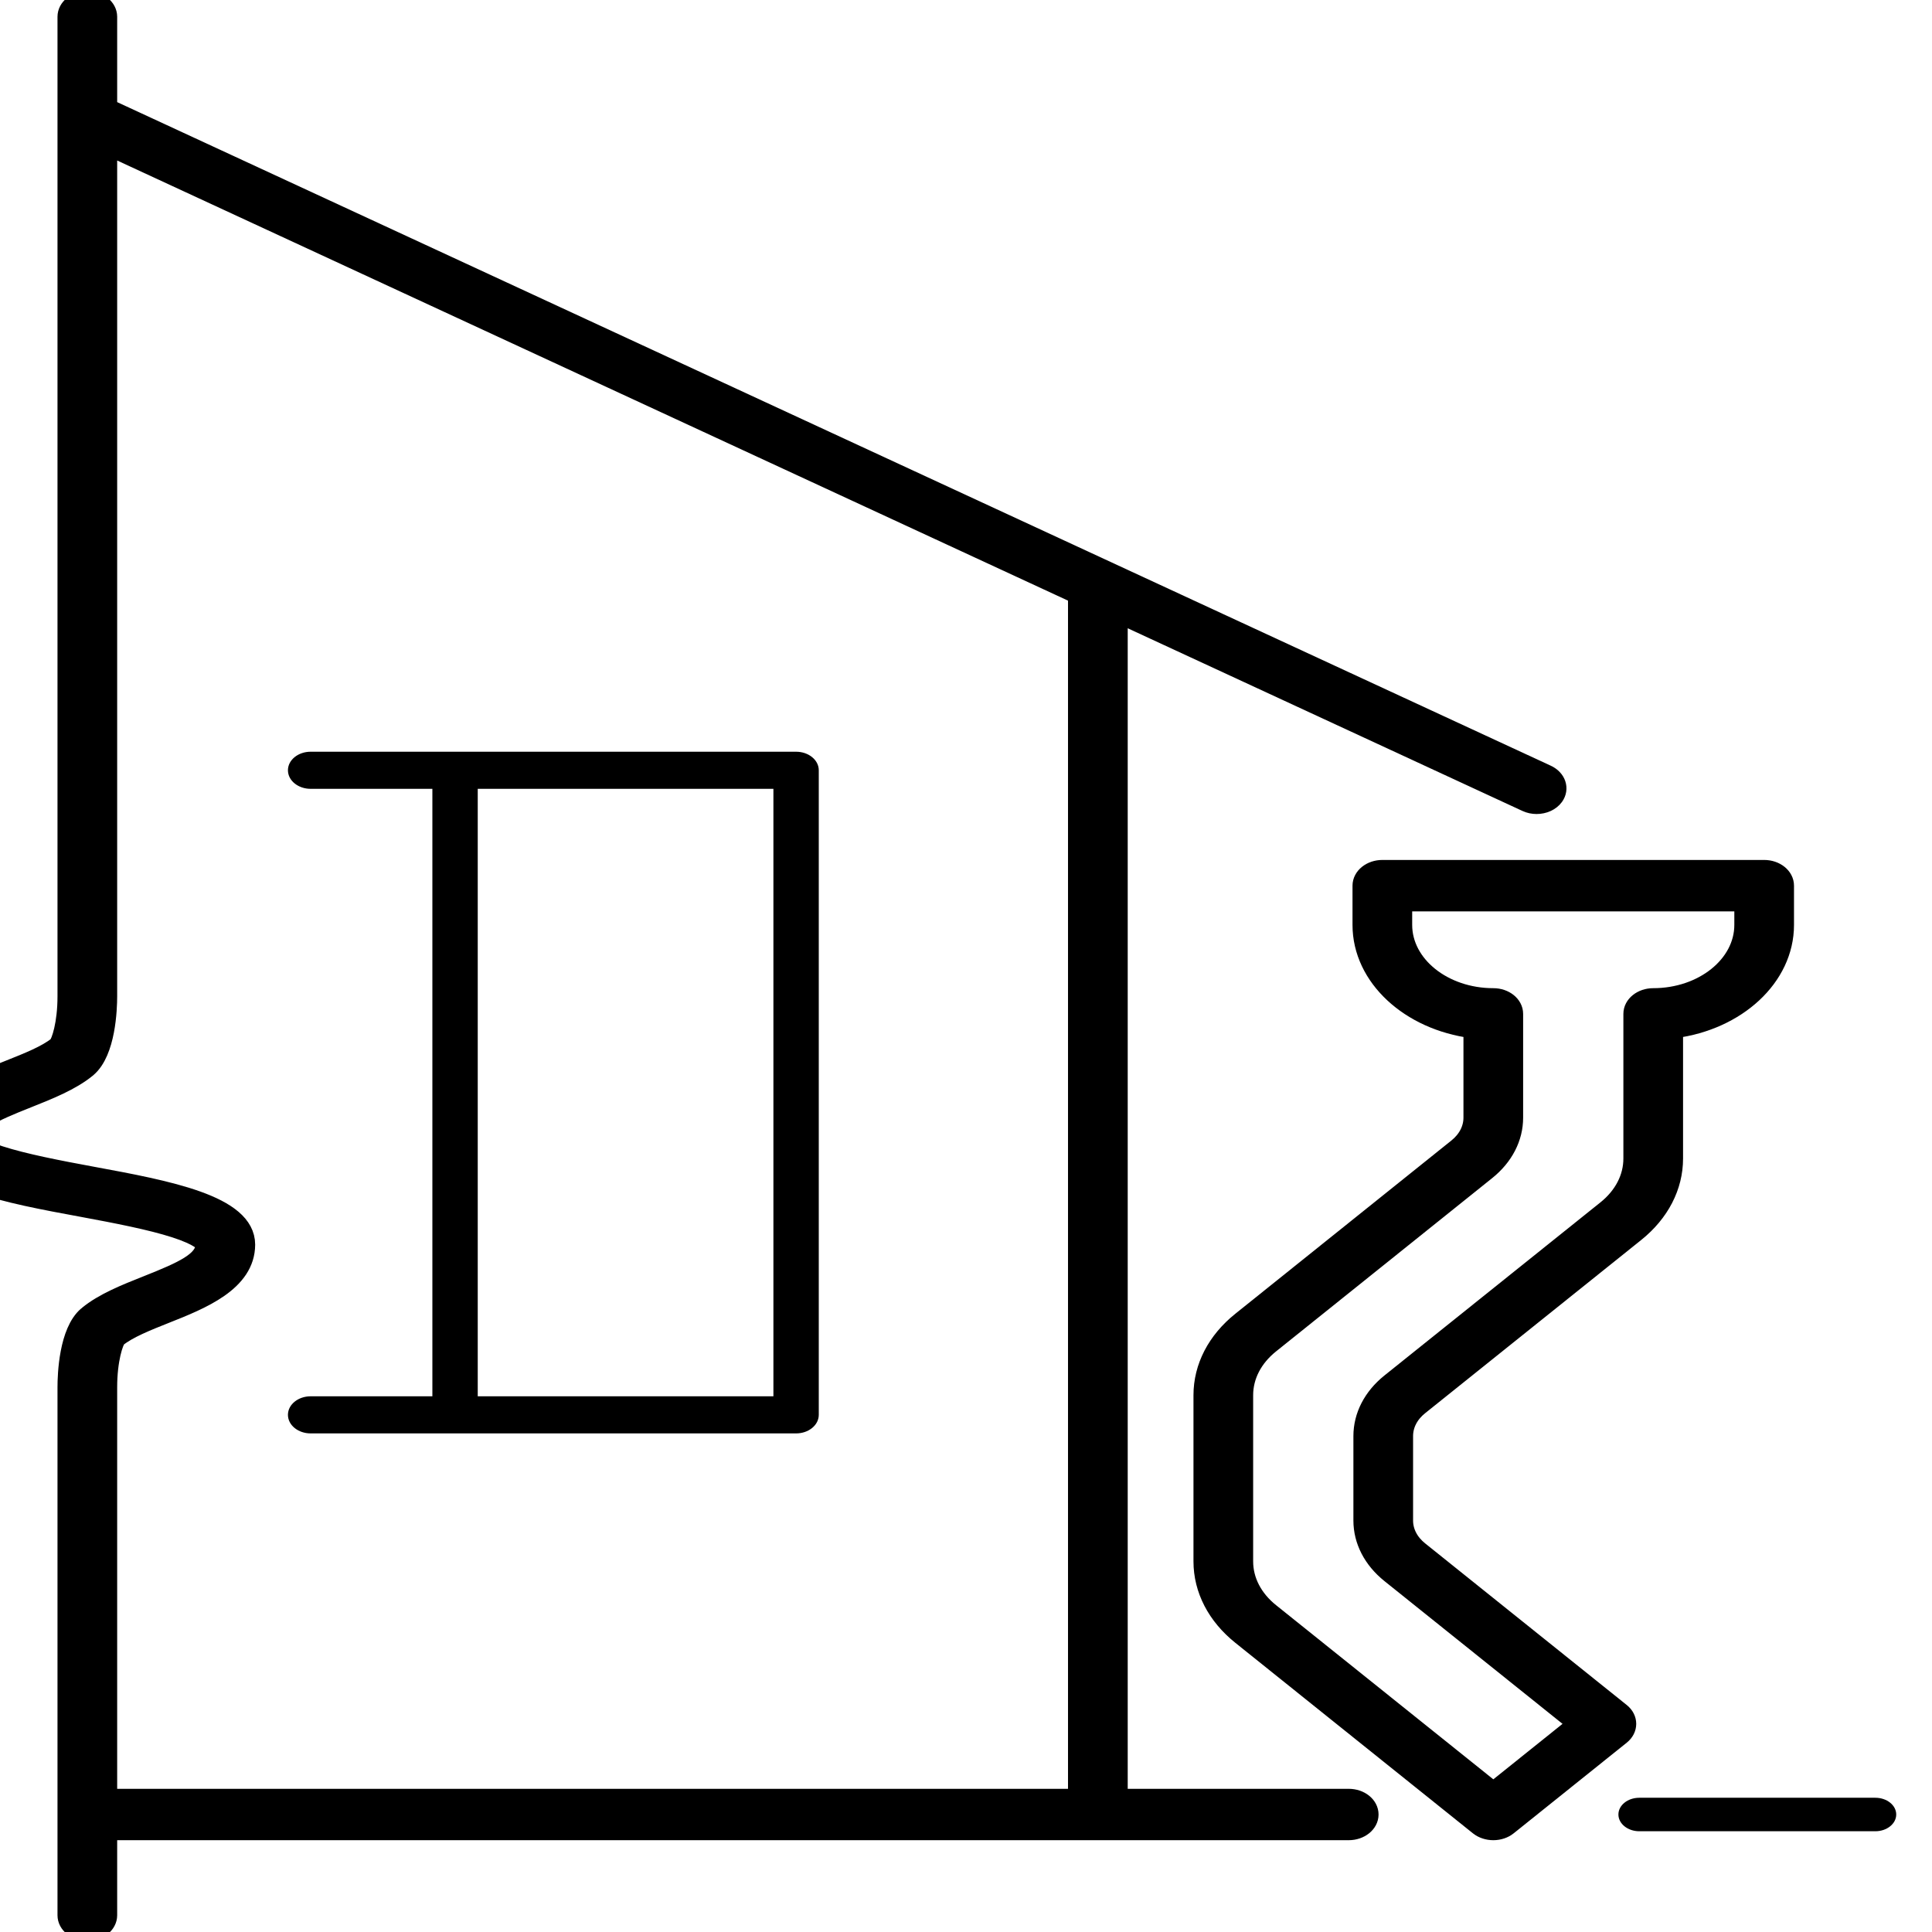
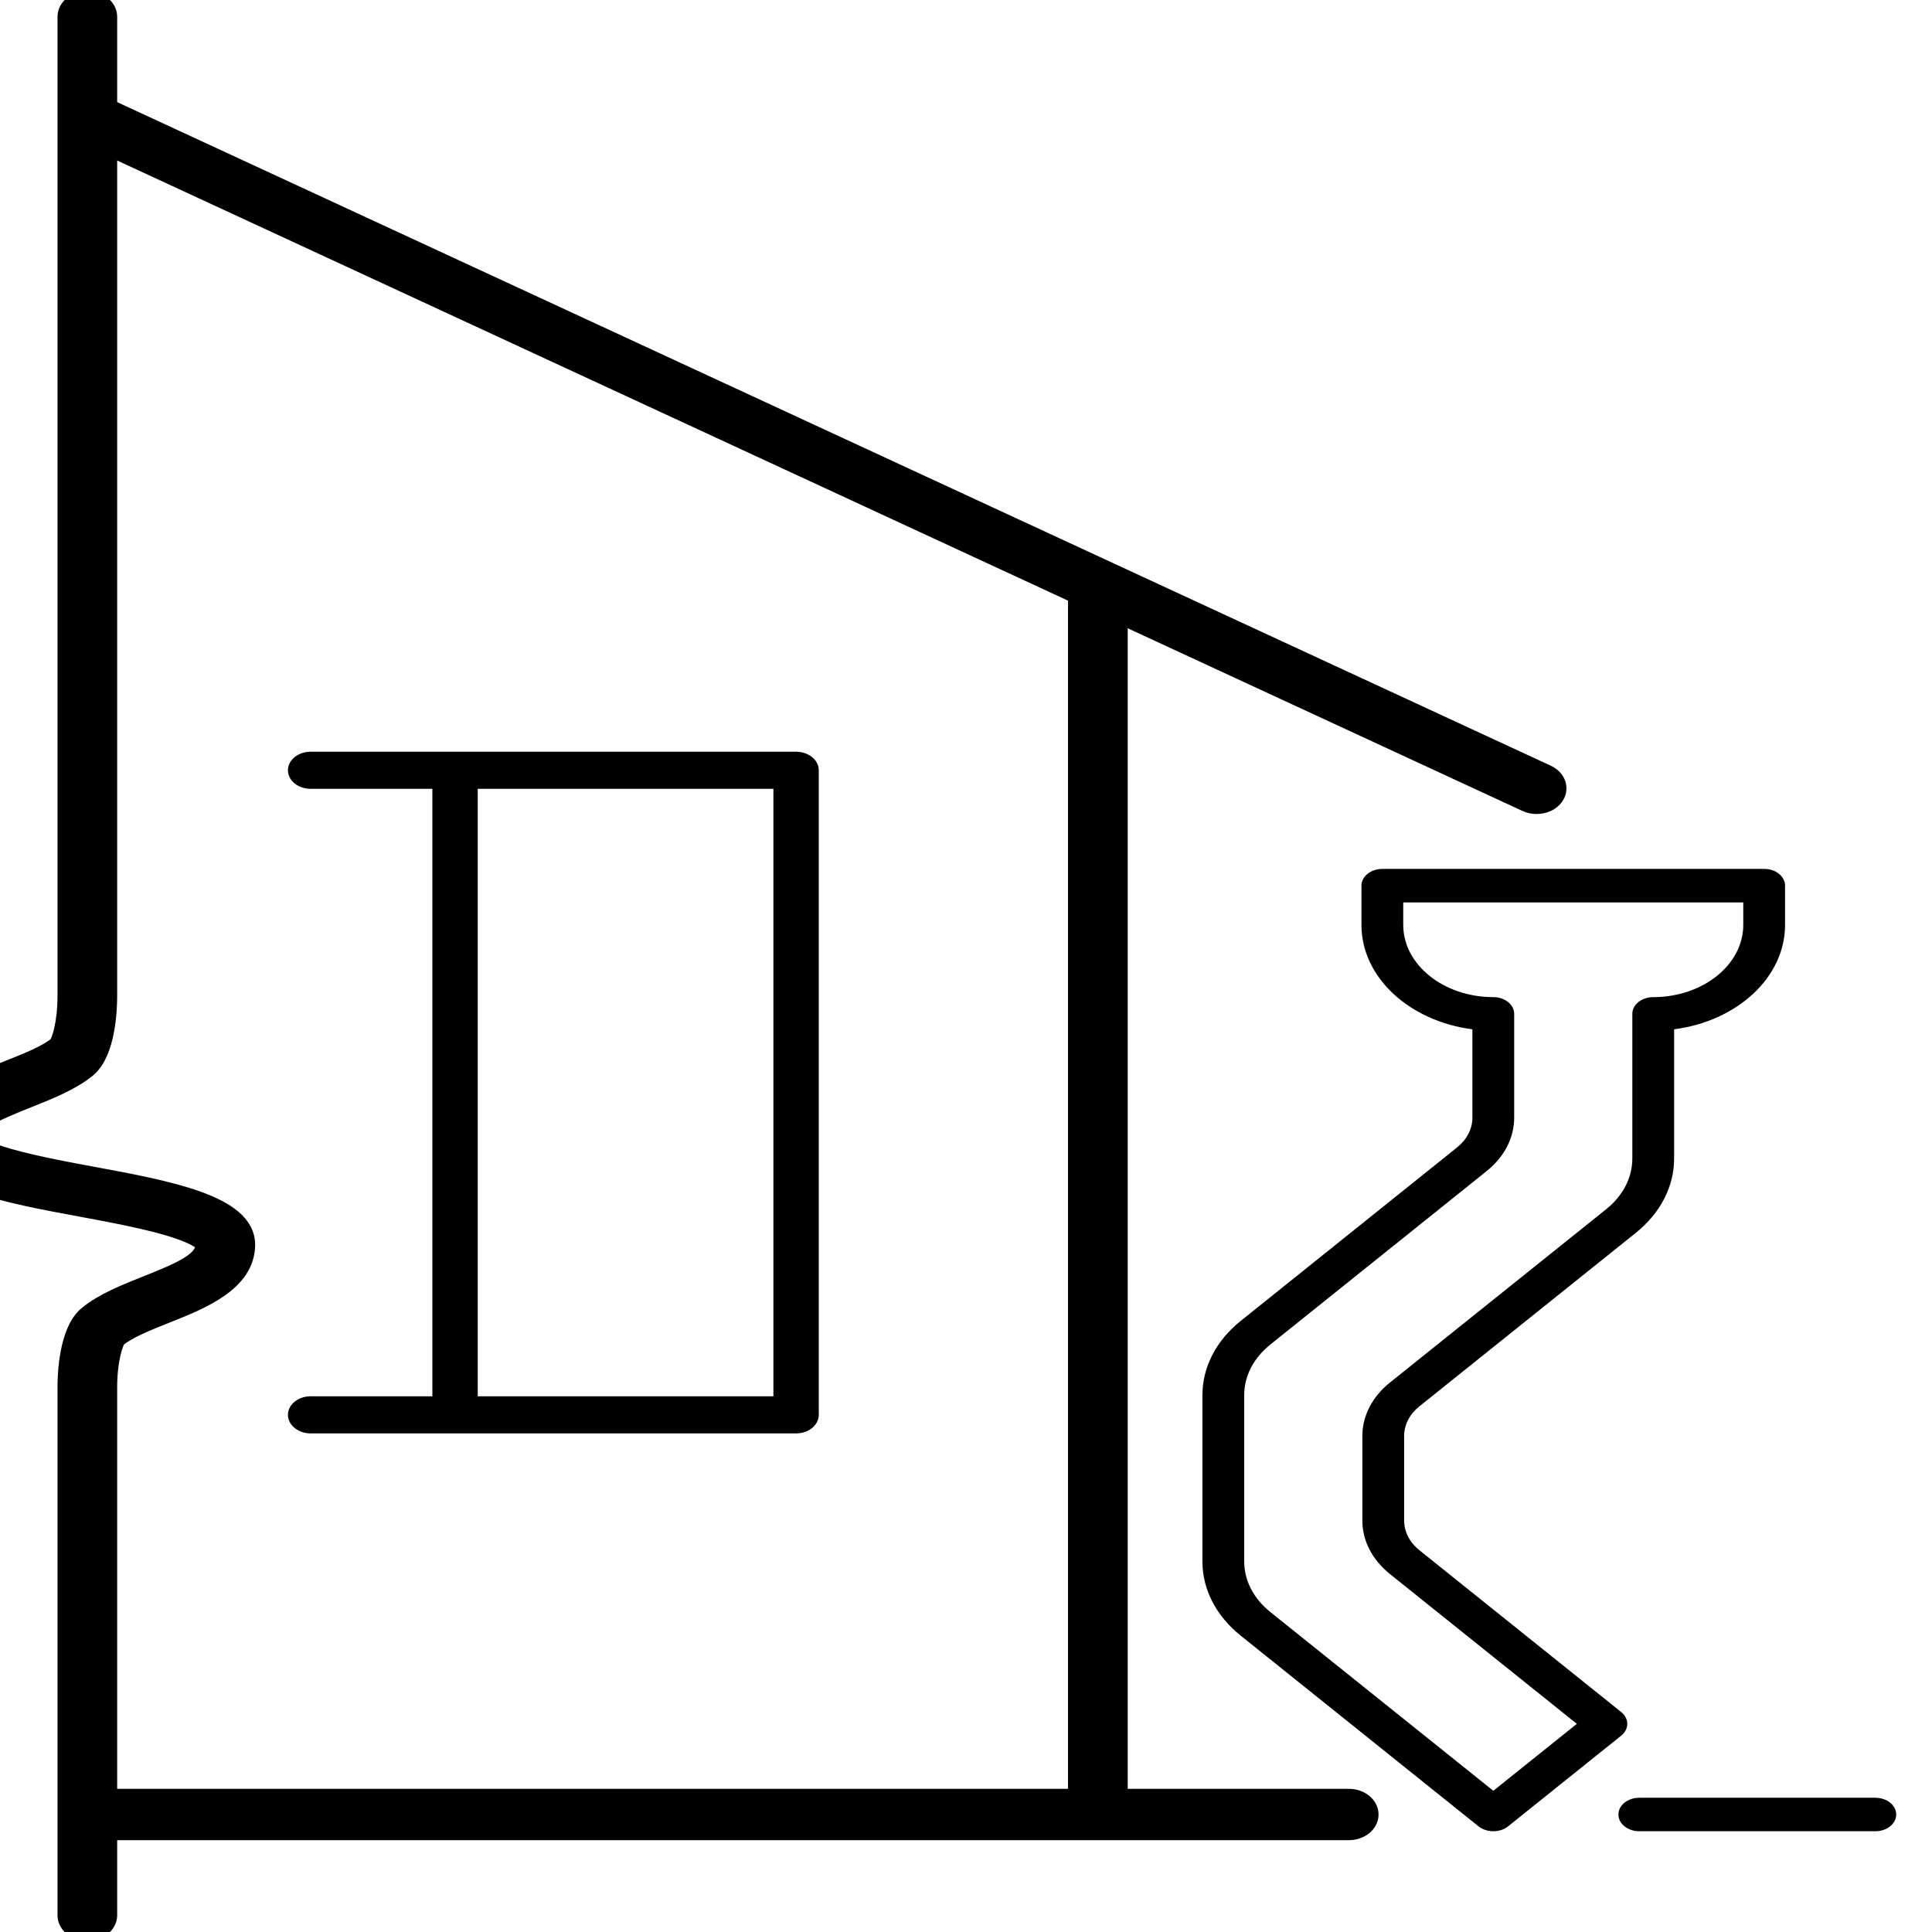
<svg xmlns="http://www.w3.org/2000/svg" width="54" height="54" viewBox="0 0 54 54" fill="none">
  <g clip-path="url(#clip0_10_379)">
    <g filter="url(#filter0_d_10_379)">
      <path d="M45.312 47.851L39.677 43.333C39.399 43.111 39.246 42.814 39.246 42.499V40.138C39.246 39.823 39.399 39.526 39.677 39.304L45.717 34.462C46.41 33.906 46.792 33.166 46.792 32.38L46.792 28.769C48.547 28.544 49.893 27.322 49.893 25.852V24.755C49.893 24.496 49.632 24.286 49.309 24.286H38.638C38.315 24.286 38.053 24.496 38.053 24.755V25.852C38.053 27.322 39.399 28.544 41.154 28.769V31.239C41.154 31.554 41.001 31.85 40.723 32.073L34.684 36.915C33.99 37.471 33.608 38.21 33.608 38.996V43.641C33.608 44.427 33.99 45.166 34.684 45.722L41.325 51.047C41.435 51.135 41.584 51.184 41.739 51.184C41.893 51.184 42.042 51.135 42.151 51.047L45.312 48.513C45.54 48.33 45.54 48.034 45.312 47.851ZM41.739 50.053L35.51 45.06C35.037 44.681 34.776 44.177 34.776 43.641V38.996C34.776 38.46 35.037 37.956 35.51 37.577L41.549 32.735C42.048 32.335 42.322 31.804 42.322 31.239V28.338C42.322 28.079 42.061 27.87 41.739 27.87C40.351 27.87 39.221 26.965 39.221 25.852V25.223H48.725V25.852C48.725 26.965 47.596 27.87 46.208 27.87C45.886 27.87 45.624 28.079 45.624 28.338V32.38C45.624 32.916 45.364 33.42 44.891 33.8L38.851 38.641C38.353 39.041 38.078 39.573 38.078 40.138V42.499C38.078 43.064 38.353 43.596 38.851 43.996L44.073 48.182L41.739 50.053Z" fill="black" />
-       <path d="M45.312 47.851L39.677 43.333C39.399 43.111 39.246 42.814 39.246 42.499V40.138C39.246 39.823 39.399 39.526 39.677 39.304L45.717 34.462C46.41 33.906 46.792 33.166 46.792 32.38L46.792 28.769C48.547 28.544 49.893 27.322 49.893 25.852V24.755C49.893 24.496 49.632 24.286 49.309 24.286H38.638C38.315 24.286 38.053 24.496 38.053 24.755V25.852C38.053 27.322 39.399 28.544 41.154 28.769V31.239C41.154 31.554 41.001 31.85 40.723 32.073L34.684 36.915C33.99 37.471 33.608 38.21 33.608 38.996V43.641C33.608 44.427 33.99 45.166 34.684 45.722L41.325 51.047C41.435 51.135 41.584 51.184 41.739 51.184C41.893 51.184 42.042 51.135 42.151 51.047L45.312 48.513C45.54 48.33 45.54 48.034 45.312 47.851ZM41.739 50.053L35.51 45.06C35.037 44.681 34.776 44.177 34.776 43.641V38.996C34.776 38.46 35.037 37.956 35.51 37.577L41.549 32.735C42.048 32.335 42.322 31.804 42.322 31.239V28.338C42.322 28.079 42.061 27.87 41.739 27.87C40.351 27.87 39.221 26.965 39.221 25.852V25.223H48.725V25.852C48.725 26.965 47.596 27.87 46.208 27.87C45.886 27.87 45.624 28.079 45.624 28.338V32.38C45.624 32.916 45.364 33.42 44.891 33.8L38.851 38.641C38.353 39.041 38.078 39.573 38.078 40.138V42.499C38.078 43.064 38.353 43.596 38.851 43.996L44.073 48.182L41.739 50.053Z" stroke="black" stroke-width="0.5" />
    </g>
    <g filter="url(#filter1_d_10_379)">
      <path d="M37.697 50.248H31.27V17.169L42.657 22.439C42.749 22.482 42.849 22.502 42.948 22.502C43.15 22.502 43.346 22.418 43.455 22.268C43.616 22.044 43.52 21.758 43.241 21.629L3.025 3.014V0.468C3.025 0.21 2.763 0 2.441 0C2.118 0 1.857 0.21 1.857 0.468L1.857 27.848C1.857 28.619 1.685 29.125 1.6 29.217C1.299 29.465 0.767 29.676 0.253 29.88C-0.75 30.278 -1.998 30.774 -2 31.835C-1.998 32.972 0.192 33.377 2.31 33.767C3.243 33.94 4.21 34.126 4.89 34.346C5.565 34.565 5.713 34.74 5.714 34.787C5.713 35.234 5.107 35.507 4.11 35.903C3.508 36.142 2.886 36.389 2.451 36.747C2.446 36.75 2.434 36.76 2.43 36.764C1.898 37.218 1.857 38.418 1.857 38.775L1.857 53.532C1.857 53.79 2.118 54 2.441 54C2.764 54 3.025 53.79 3.025 53.532V51.184H30.685H37.697C38.02 51.184 38.281 50.974 38.281 50.716C38.281 50.457 38.02 50.248 37.697 50.248ZM3.025 38.775C3.025 38.003 3.197 37.498 3.281 37.405C3.583 37.158 4.114 36.946 4.628 36.742C5.631 36.344 6.879 35.848 6.882 34.787C6.879 33.65 4.69 33.246 2.572 32.855C1.639 32.683 0.671 32.496 -0.009 32.276C-0.684 32.057 -0.832 31.882 -0.832 31.835C-0.831 31.388 -0.225 31.115 0.772 30.719C1.373 30.48 1.995 30.233 2.44 29.868C2.442 29.866 2.449 29.86 2.451 29.858C2.983 29.404 3.025 28.204 3.025 27.848L3.025 4.095L30.101 16.628V50.248H3.025L3.025 38.775Z" fill="black" />
      <path d="M37.697 50.248H31.27V17.169L42.657 22.439C42.749 22.482 42.849 22.502 42.948 22.502C43.15 22.502 43.346 22.418 43.455 22.268C43.616 22.044 43.52 21.758 43.241 21.629L3.025 3.014V0.468C3.025 0.21 2.763 0 2.441 0C2.118 0 1.857 0.21 1.857 0.468L1.857 27.848C1.857 28.619 1.685 29.125 1.6 29.217C1.299 29.465 0.767 29.676 0.253 29.88C-0.75 30.278 -1.998 30.774 -2 31.835C-1.998 32.972 0.192 33.377 2.31 33.767C3.243 33.94 4.21 34.126 4.89 34.346C5.565 34.565 5.713 34.74 5.714 34.787C5.713 35.234 5.107 35.507 4.11 35.903C3.508 36.142 2.886 36.389 2.451 36.747C2.446 36.75 2.434 36.76 2.43 36.764C1.898 37.218 1.857 38.418 1.857 38.775L1.857 53.532C1.857 53.79 2.118 54 2.441 54C2.764 54 3.025 53.79 3.025 53.532V51.184H30.685H37.697C38.02 51.184 38.281 50.974 38.281 50.716C38.281 50.457 38.02 50.248 37.697 50.248ZM3.025 38.775C3.025 38.003 3.197 37.498 3.281 37.405C3.583 37.158 4.114 36.946 4.628 36.742C5.631 36.344 6.879 35.848 6.882 34.787C6.879 33.65 4.69 33.246 2.572 32.855C1.639 32.683 0.671 32.496 -0.009 32.276C-0.684 32.057 -0.832 31.882 -0.832 31.835C-0.831 31.388 -0.225 31.115 0.772 30.719C1.373 30.48 1.995 30.233 2.44 29.868C2.442 29.866 2.449 29.86 2.451 29.858C2.983 29.404 3.025 28.204 3.025 27.848L3.025 4.095L30.101 16.628V50.248H3.025L3.025 38.775Z" stroke="black" stroke-width="0.5" />
    </g>
    <path d="M52.416 50.248H45.819C45.496 50.248 45.235 50.457 45.235 50.716C45.235 50.974 45.496 51.184 45.819 51.184H52.416C52.739 51.184 53 50.974 53 50.716C53 50.457 52.739 50.248 52.416 50.248Z" fill="black" />
    <path d="M22.251 21.061H8.682C8.36 21.061 8.098 21.271 8.098 21.529C8.098 21.788 8.36 21.998 8.682 21.998H12.135V39.077H8.682C8.36 39.077 8.098 39.287 8.098 39.545C8.098 39.804 8.36 40.014 8.682 40.014H22.251C22.574 40.014 22.835 39.804 22.835 39.545V21.529C22.835 21.271 22.574 21.061 22.251 21.061ZM21.667 39.077H13.303V21.998H21.667V39.077Z" fill="black" stroke="black" stroke-width="0.1" />
  </g>
  <defs>
    <filter id="filter0_d_10_379" x="33.358" y="24.036" width="16.785" height="27.398" filterUnits="userSpaceOnUse" color-interpolation-filters="sRGB">
      <feFlood flood-opacity="0" result="BackgroundImageFix" />
      <feColorMatrix in="SourceAlpha" type="matrix" values="0 0 0 0 0 0 0 0 0 0 0 0 0 0 0 0 0 0 127 0" result="hardAlpha" />
      <feOffset />
      <feComposite in2="hardAlpha" operator="out" />
      <feColorMatrix type="matrix" values="0 0 0 0 0 0 0 0 0 0 0 0 0 0 0 0 0 0 0.25 0" />
      <feBlend mode="normal" in2="BackgroundImageFix" result="effect1_dropShadow_10_379" />
      <feBlend mode="normal" in="SourceGraphic" in2="effect1_dropShadow_10_379" result="shape" />
    </filter>
    <filter id="filter1_d_10_379" x="-2.25" y="-0.25" width="46.033" height="54.5" filterUnits="userSpaceOnUse" color-interpolation-filters="sRGB">
      <feFlood flood-opacity="0" result="BackgroundImageFix" />
      <feColorMatrix in="SourceAlpha" type="matrix" values="0 0 0 0 0 0 0 0 0 0 0 0 0 0 0 0 0 0 127 0" result="hardAlpha" />
      <feOffset />
      <feComposite in2="hardAlpha" operator="out" />
      <feColorMatrix type="matrix" values="0 0 0 0 0 0 0 0 0 0 0 0 0 0 0 0 0 0 0.25 0" />
      <feBlend mode="normal" in2="BackgroundImageFix" result="effect1_dropShadow_10_379" />
      <feBlend mode="normal" in="SourceGraphic" in2="effect1_dropShadow_10_379" result="shape" />
    </filter>
    <clipPath id="clip0_10_379">
      <rect width="54" height="54" fill="white" />
    </clipPath>
  </defs>
</svg>